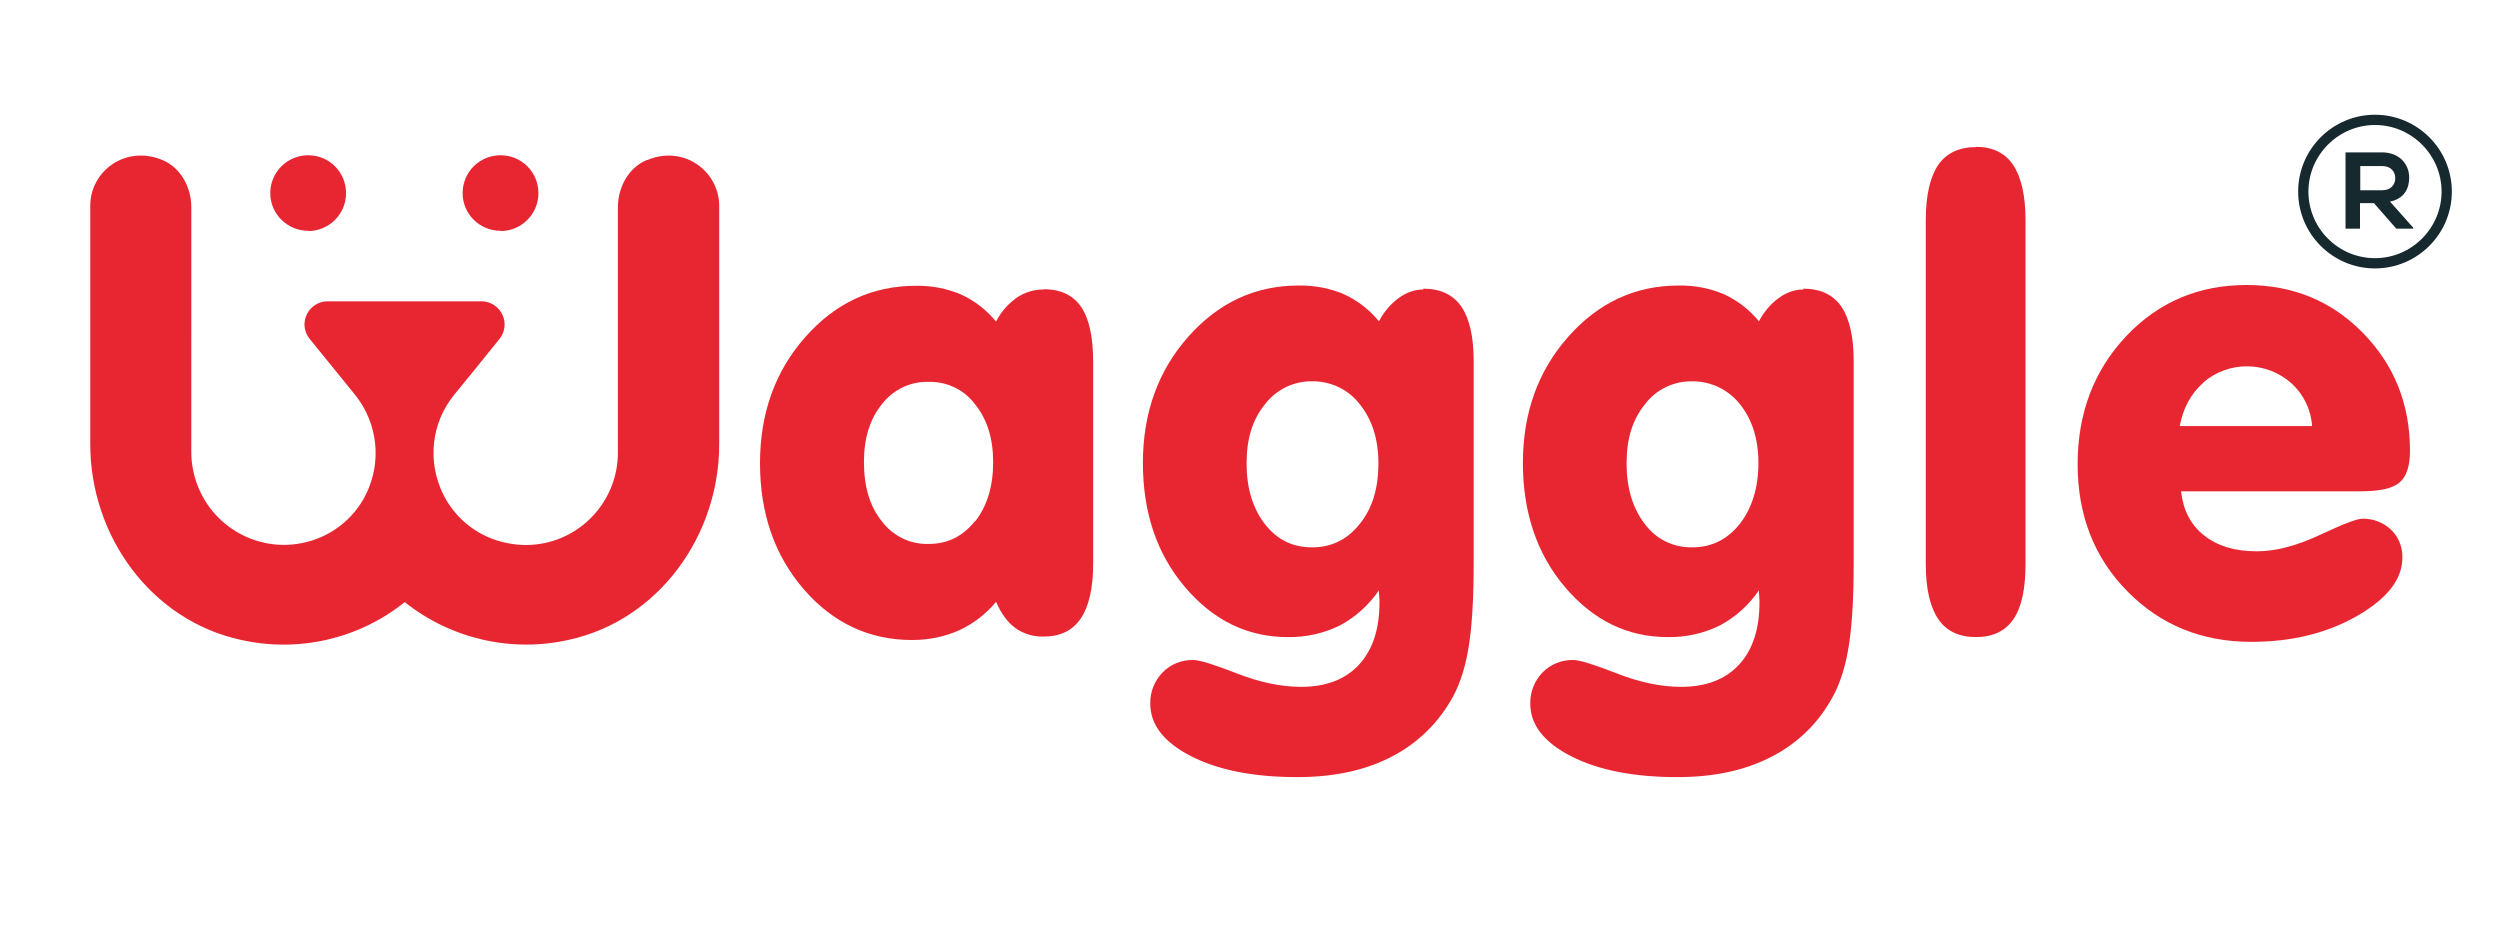
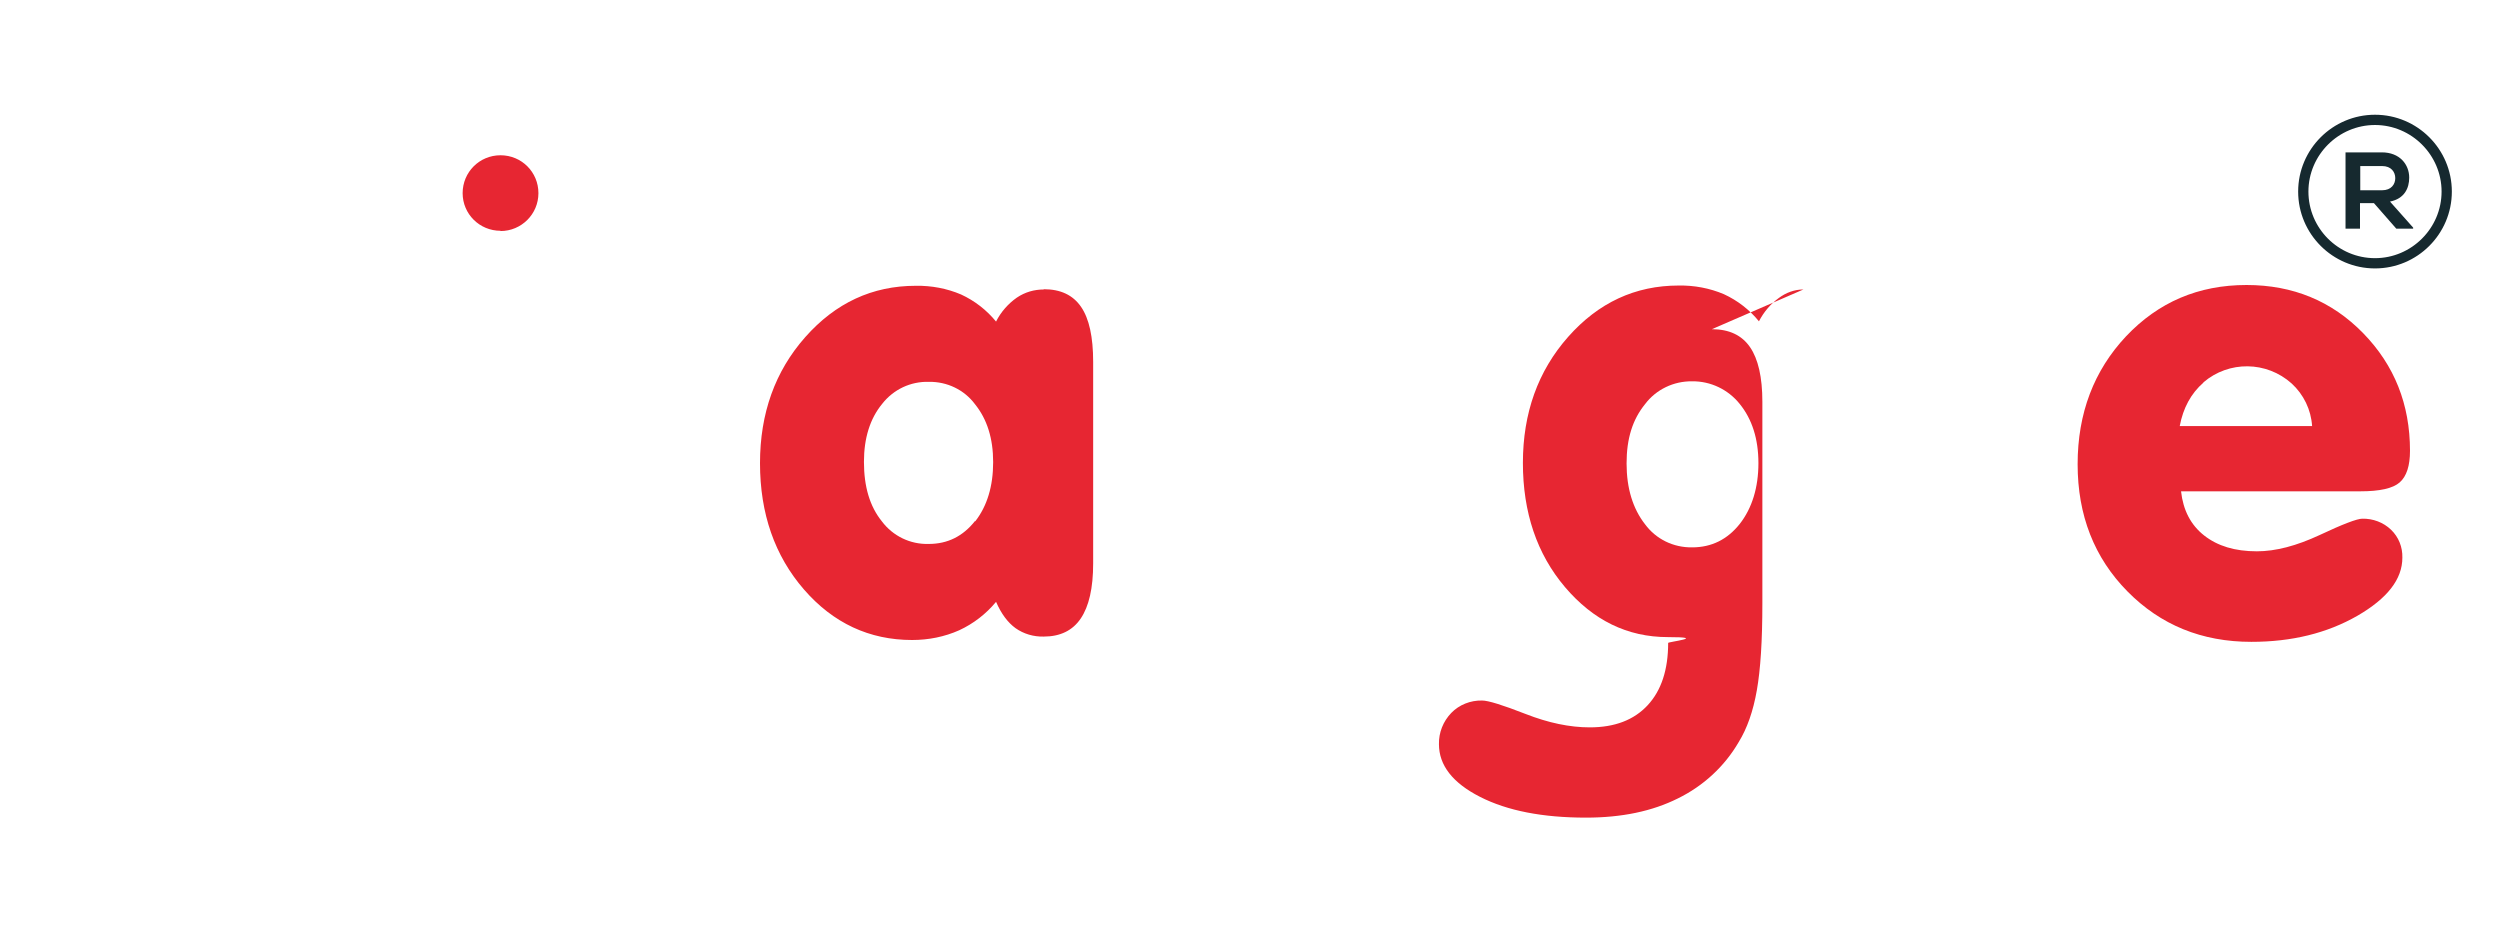
<svg xmlns="http://www.w3.org/2000/svg" id="Layer_1" data-name="Layer 1" viewBox="0 0 95 36">
  <defs>
    <style>
      .cls-1 {
        fill: #e72632;
      }

      .cls-2 {
        fill: #16292f;
      }
    </style>
  </defs>
  <g id="Layer_2" data-name="Layer 2">
    <g id="Layer_1-2" data-name="Layer 1-2">
      <path class="cls-1" d="m39.67,11c-.37,0-.72.1-1.03.31-.33.23-.61.55-.79.91-.36-.44-.81-.79-1.33-1.03-.54-.23-1.13-.34-1.72-.33-1.65,0-3.05.65-4.2,1.95-1.15,1.3-1.72,2.9-1.72,4.79,0,1.92.56,3.52,1.67,4.8,1.11,1.28,2.49,1.92,4.11,1.92.62,0,1.23-.12,1.79-.37.54-.25,1.02-.62,1.4-1.08.2.46.45.79.74,1,.31.22.69.33,1.07.32.63,0,1.1-.23,1.41-.69.31-.46.47-1.15.47-2.09v-7.66c0-.94-.15-1.64-.46-2.09-.31-.45-.78-.67-1.42-.67Zm-2.62,8.8c-.46.58-1.04.87-1.76.87-.7.02-1.36-.3-1.78-.86-.46-.57-.68-1.32-.68-2.26,0-.9.23-1.64.69-2.2.43-.55,1.08-.86,1.78-.84.69-.01,1.34.3,1.75.85.46.57.69,1.3.69,2.2,0,.92-.23,1.67-.68,2.25Z" />
-       <path class="cls-1" d="m54.09,11c-.34,0-.66.12-.93.32-.32.23-.58.54-.76.89-.36-.44-.81-.79-1.33-1.03-.54-.23-1.13-.34-1.72-.33-1.65,0-3.05.65-4.2,1.95-1.15,1.3-1.72,2.9-1.72,4.79s.53,3.46,1.6,4.72,2.37,1.9,3.91,1.9c.68.01,1.36-.14,1.97-.44.6-.32,1.11-.78,1.49-1.34,0,.06,0,.13.01.24s.01.18.01.22c0,1.02-.26,1.81-.78,2.37-.52.56-1.25.84-2.2.84-.76,0-1.57-.17-2.44-.51-.87-.34-1.42-.51-1.65-.51-.44-.01-.87.16-1.17.47-.31.32-.48.75-.47,1.19,0,.8.52,1.47,1.56,2,1.04.53,2.38.79,4.03.79,1.35,0,2.51-.24,3.49-.73.96-.47,1.76-1.21,2.31-2.13.32-.52.55-1.17.69-1.97.14-.79.21-1.89.21-3.3v-7.67c0-.94-.16-1.63-.47-2.08s-.79-.68-1.45-.68Zm-2.42,8.91c-.47.59-1.07.89-1.81.89s-1.33-.29-1.79-.88c-.46-.59-.7-1.36-.7-2.31s.23-1.67.7-2.25c.43-.56,1.09-.88,1.79-.87.71-.01,1.38.31,1.81.87.47.58.71,1.33.71,2.25,0,.94-.23,1.71-.71,2.3h0Z" />
-       <path class="cls-1" d="m68.53,11c-.34,0-.66.12-.93.32-.32.23-.58.54-.76.89-.36-.44-.81-.79-1.33-1.03-.54-.23-1.13-.34-1.72-.33-1.65,0-3.05.65-4.2,1.95-1.15,1.3-1.72,2.9-1.72,4.79,0,1.88.53,3.46,1.6,4.72s2.37,1.9,3.91,1.9c.68.01,1.36-.14,1.97-.44.6-.32,1.11-.78,1.49-1.34,0,.06,0,.13.01.24s.01.18.01.22c0,1.02-.26,1.81-.78,2.37-.52.56-1.25.84-2.2.84-.76,0-1.57-.17-2.44-.51s-1.42-.51-1.65-.51c-.44-.01-.87.16-1.17.47-.31.32-.48.75-.47,1.19,0,.8.52,1.47,1.56,2,1.04.53,2.38.79,4.03.79,1.35,0,2.51-.24,3.49-.73.96-.47,1.77-1.21,2.31-2.14.32-.52.55-1.17.69-1.97.14-.79.21-1.89.21-3.3v-7.66c0-.94-.16-1.63-.47-2.08s-.79-.68-1.45-.68Zm-2.42,8.91c-.47.59-1.07.89-1.81.89-.71.01-1.37-.31-1.79-.88-.46-.59-.7-1.36-.7-2.31s.23-1.67.7-2.25c.42-.56,1.09-.88,1.79-.87.7-.01,1.37.31,1.81.86.47.58.71,1.33.71,2.25s-.24,1.71-.71,2.31Z" />
-       <path class="cls-1" d="m75.09,5.59c-.65,0-1.13.23-1.44.68-.31.46-.47,1.16-.47,2.1v13.06c0,.94.16,1.63.47,2.09.31.46.79.69,1.44.69.64,0,1.11-.23,1.42-.68.31-.45.46-1.15.46-2.1v-13.06c0-.94-.16-1.63-.47-2.1-.31-.46-.78-.69-1.41-.69Z" />
+       <path class="cls-1" d="m68.53,11c-.34,0-.66.12-.93.32-.32.23-.58.54-.76.89-.36-.44-.81-.79-1.33-1.03-.54-.23-1.13-.34-1.72-.33-1.65,0-3.05.65-4.2,1.95-1.15,1.3-1.72,2.9-1.72,4.79,0,1.88.53,3.46,1.6,4.72s2.37,1.9,3.91,1.9s.01.18.01.22c0,1.02-.26,1.81-.78,2.37-.52.56-1.25.84-2.2.84-.76,0-1.57-.17-2.44-.51s-1.42-.51-1.65-.51c-.44-.01-.87.16-1.17.47-.31.32-.48.75-.47,1.19,0,.8.52,1.47,1.56,2,1.04.53,2.38.79,4.03.79,1.35,0,2.51-.24,3.49-.73.96-.47,1.77-1.21,2.31-2.14.32-.52.55-1.17.69-1.97.14-.79.21-1.89.21-3.3v-7.66c0-.94-.16-1.63-.47-2.08s-.79-.68-1.45-.68Zm-2.42,8.91c-.47.59-1.07.89-1.81.89-.71.01-1.37-.31-1.79-.88-.46-.59-.7-1.36-.7-2.31s.23-1.67.7-2.25c.42-.56,1.09-.88,1.79-.87.7-.01,1.37.31,1.81.86.47.58.71,1.33.71,2.25s-.24,1.71-.71,2.31Z" />
      <path class="cls-1" d="m89.77,19.71c-.2,0-.75.21-1.62.62-.88.41-1.67.62-2.39.62-.83,0-1.49-.2-2-.6s-.8-.96-.88-1.68h6.81c.74,0,1.24-.11,1.5-.34.26-.23.39-.63.39-1.2,0-1.76-.59-3.25-1.78-4.47-1.19-1.22-2.67-1.83-4.43-1.83-1.83,0-3.35.65-4.58,1.95-1.22,1.3-1.84,2.92-1.84,4.86s.63,3.55,1.89,4.83c1.26,1.28,2.83,1.92,4.71,1.92,1.54,0,2.88-.33,4.03-.99,1.14-.66,1.71-1.39,1.71-2.21.01-.4-.14-.78-.43-1.06-.29-.28-.69-.43-1.1-.42Zm-6.04-5.18c.97-.83,2.4-.81,3.35.04.46.42.74,1,.78,1.62h-5.03c.13-.69.43-1.24.9-1.65Z" />
-       <path class="cls-1" d="m11.71,8.78c.79,0,1.44-.64,1.44-1.44s-.64-1.44-1.44-1.44c-.79,0-1.44.64-1.44,1.44,0,0,0,0,0,0,0,.79.65,1.43,1.44,1.43Z" />
      <path class="cls-1" d="m19.02,8.78c.79,0,1.44-.64,1.44-1.44s-.64-1.44-1.44-1.44-1.44.64-1.44,1.44c0,0,0,0,0,0,0,.79.64,1.43,1.44,1.43Z" />
-       <path class="cls-1" d="m24.58,6.08c-.7.29-1.1,1.04-1.1,1.8v9.3c.01,1.94-1.55,3.52-3.48,3.53-.24,0-.47-.02-.71-.07-1.06-.2-1.96-.88-2.44-1.84-.62-1.24-.47-2.72.41-3.8.69-.84,1.1-1.35,1.72-2.12.3-.37.25-.92-.13-1.23-.16-.13-.35-.2-.55-.2h-5.85c-.48,0-.87.39-.88.87,0,.2.07.4.2.56.62.76,1.03,1.27,1.72,2.12.87,1.08,1.03,2.56.41,3.8-.48.96-1.39,1.64-2.44,1.84-1.9.37-3.74-.87-4.12-2.77-.05-.23-.07-.47-.07-.7,0-.01,0-.03,0-.04V7.88c0-.76-.4-1.51-1.1-1.8-1.4-.58-2.74.42-2.74,1.74v9.06c0,3.48,2.3,6.68,5.7,7.43,2.19.5,4.49-.02,6.25-1.43,1.76,1.4,4.06,1.93,6.25,1.43,3.4-.75,5.7-3.95,5.7-7.43V7.83c0-1.32-1.34-2.33-2.73-1.75Z" />
    </g>
  </g>
  <g>
    <path class="cls-2" d="m90.25,4.36c-1.61,0-2.92,1.31-2.92,2.92s1.31,2.92,2.92,2.92,2.92-1.31,2.92-2.92-1.31-2.92-2.92-2.92Zm0,5.45c-1.4,0-2.53-1.14-2.53-2.53s1.14-2.53,2.53-2.53,2.53,1.14,2.53,2.53-1.14,2.53-2.53,2.53Z" />
    <path class="cls-2" d="m91.71,8.69h-.65l-.85-.97h-.53v.97h-.55v-2.9c.46,0,.92,0,1.38,0,.68,0,1.04.46,1.04.96,0,.4-.18.8-.73.91l.88.99v.04Zm-2.02-2.39v.93h.83c.35,0,.5-.23.5-.46s-.15-.46-.5-.46h-.83Z" />
  </g>
</svg>